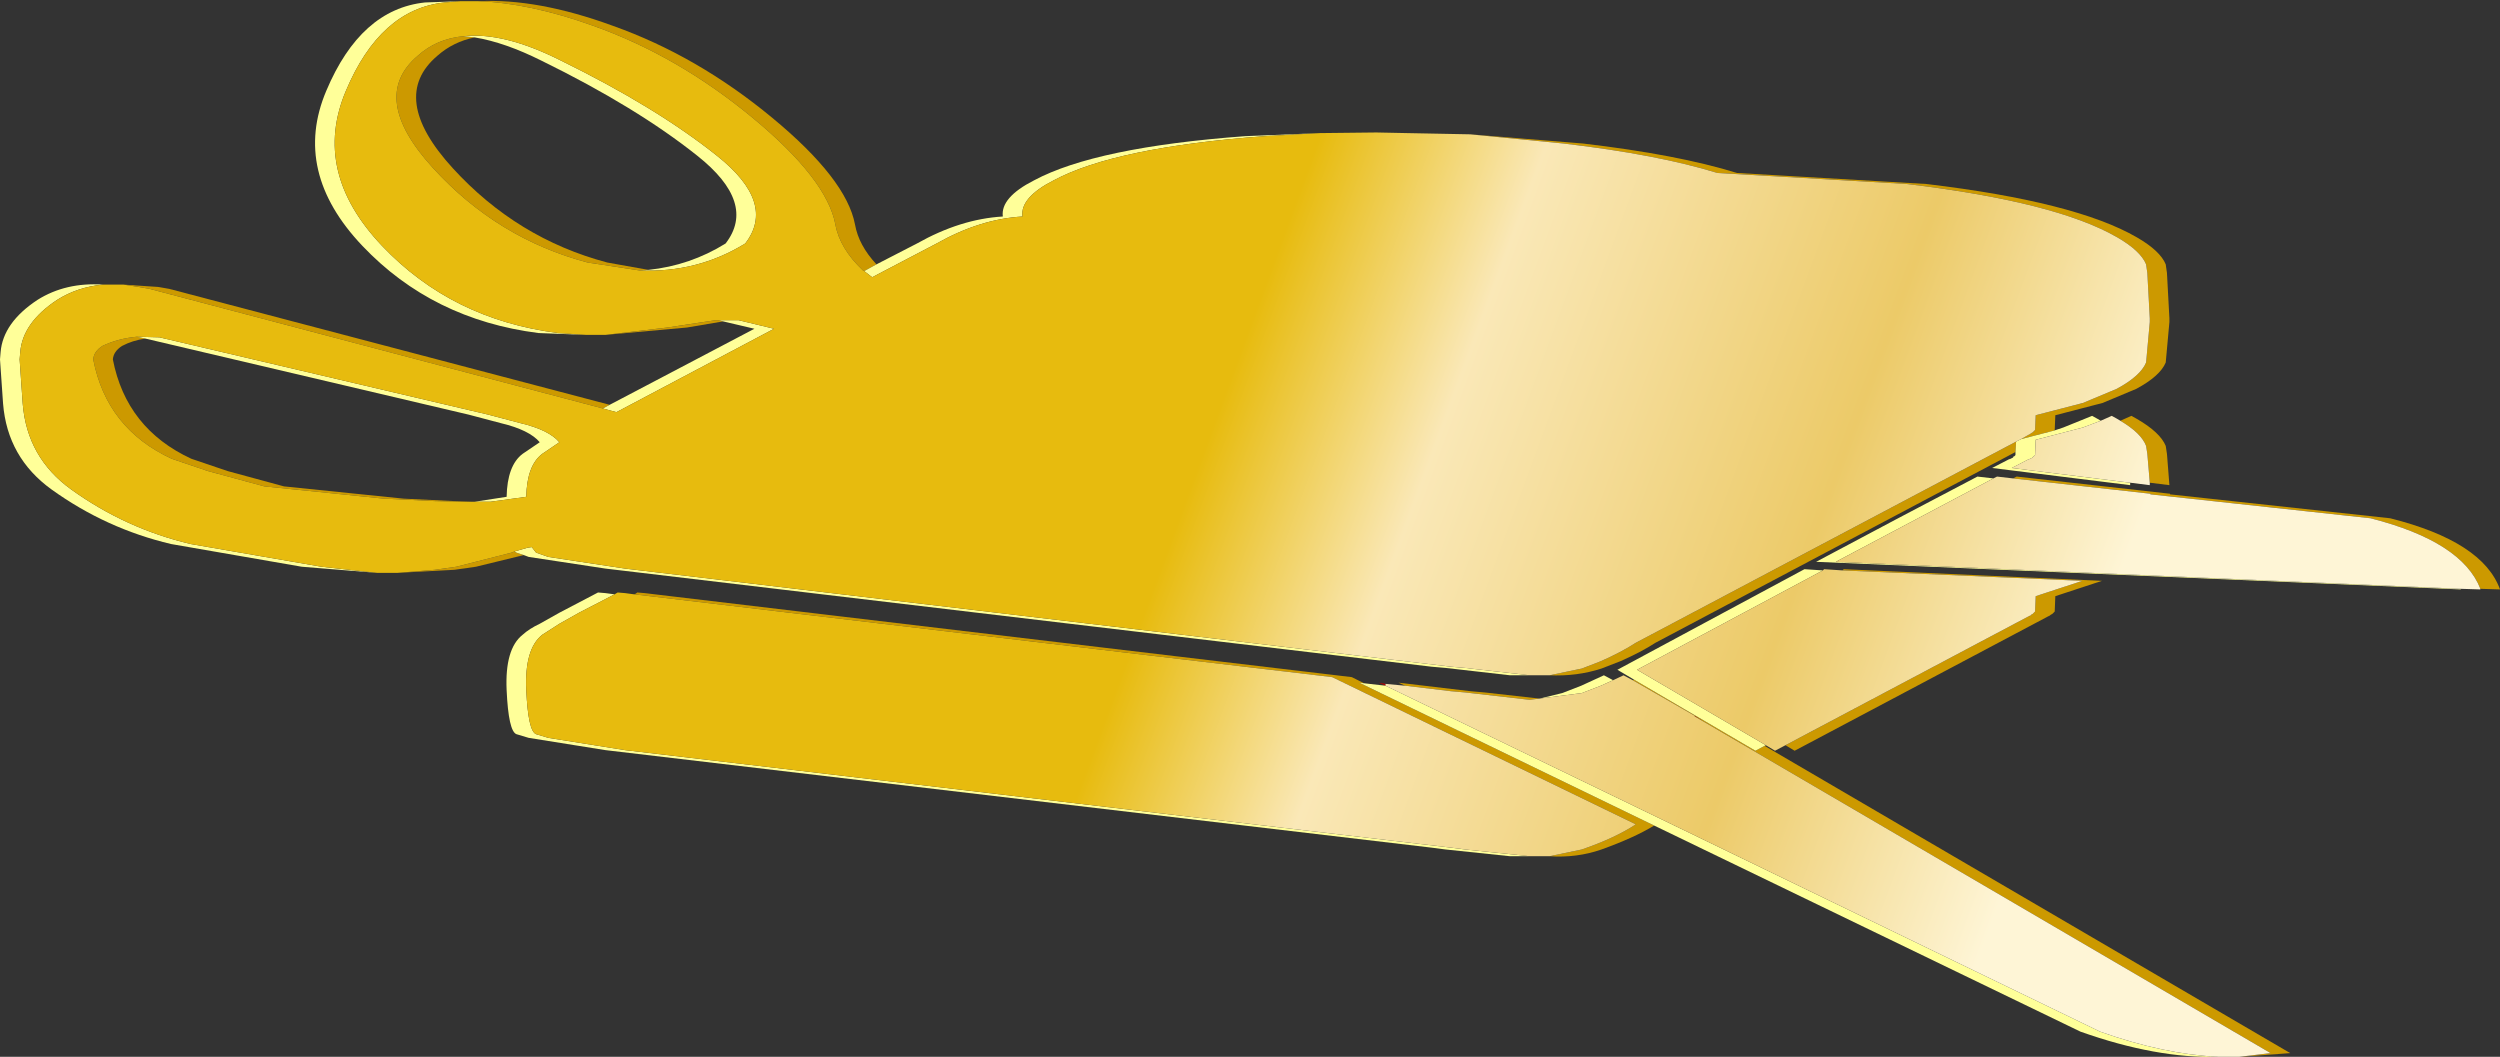
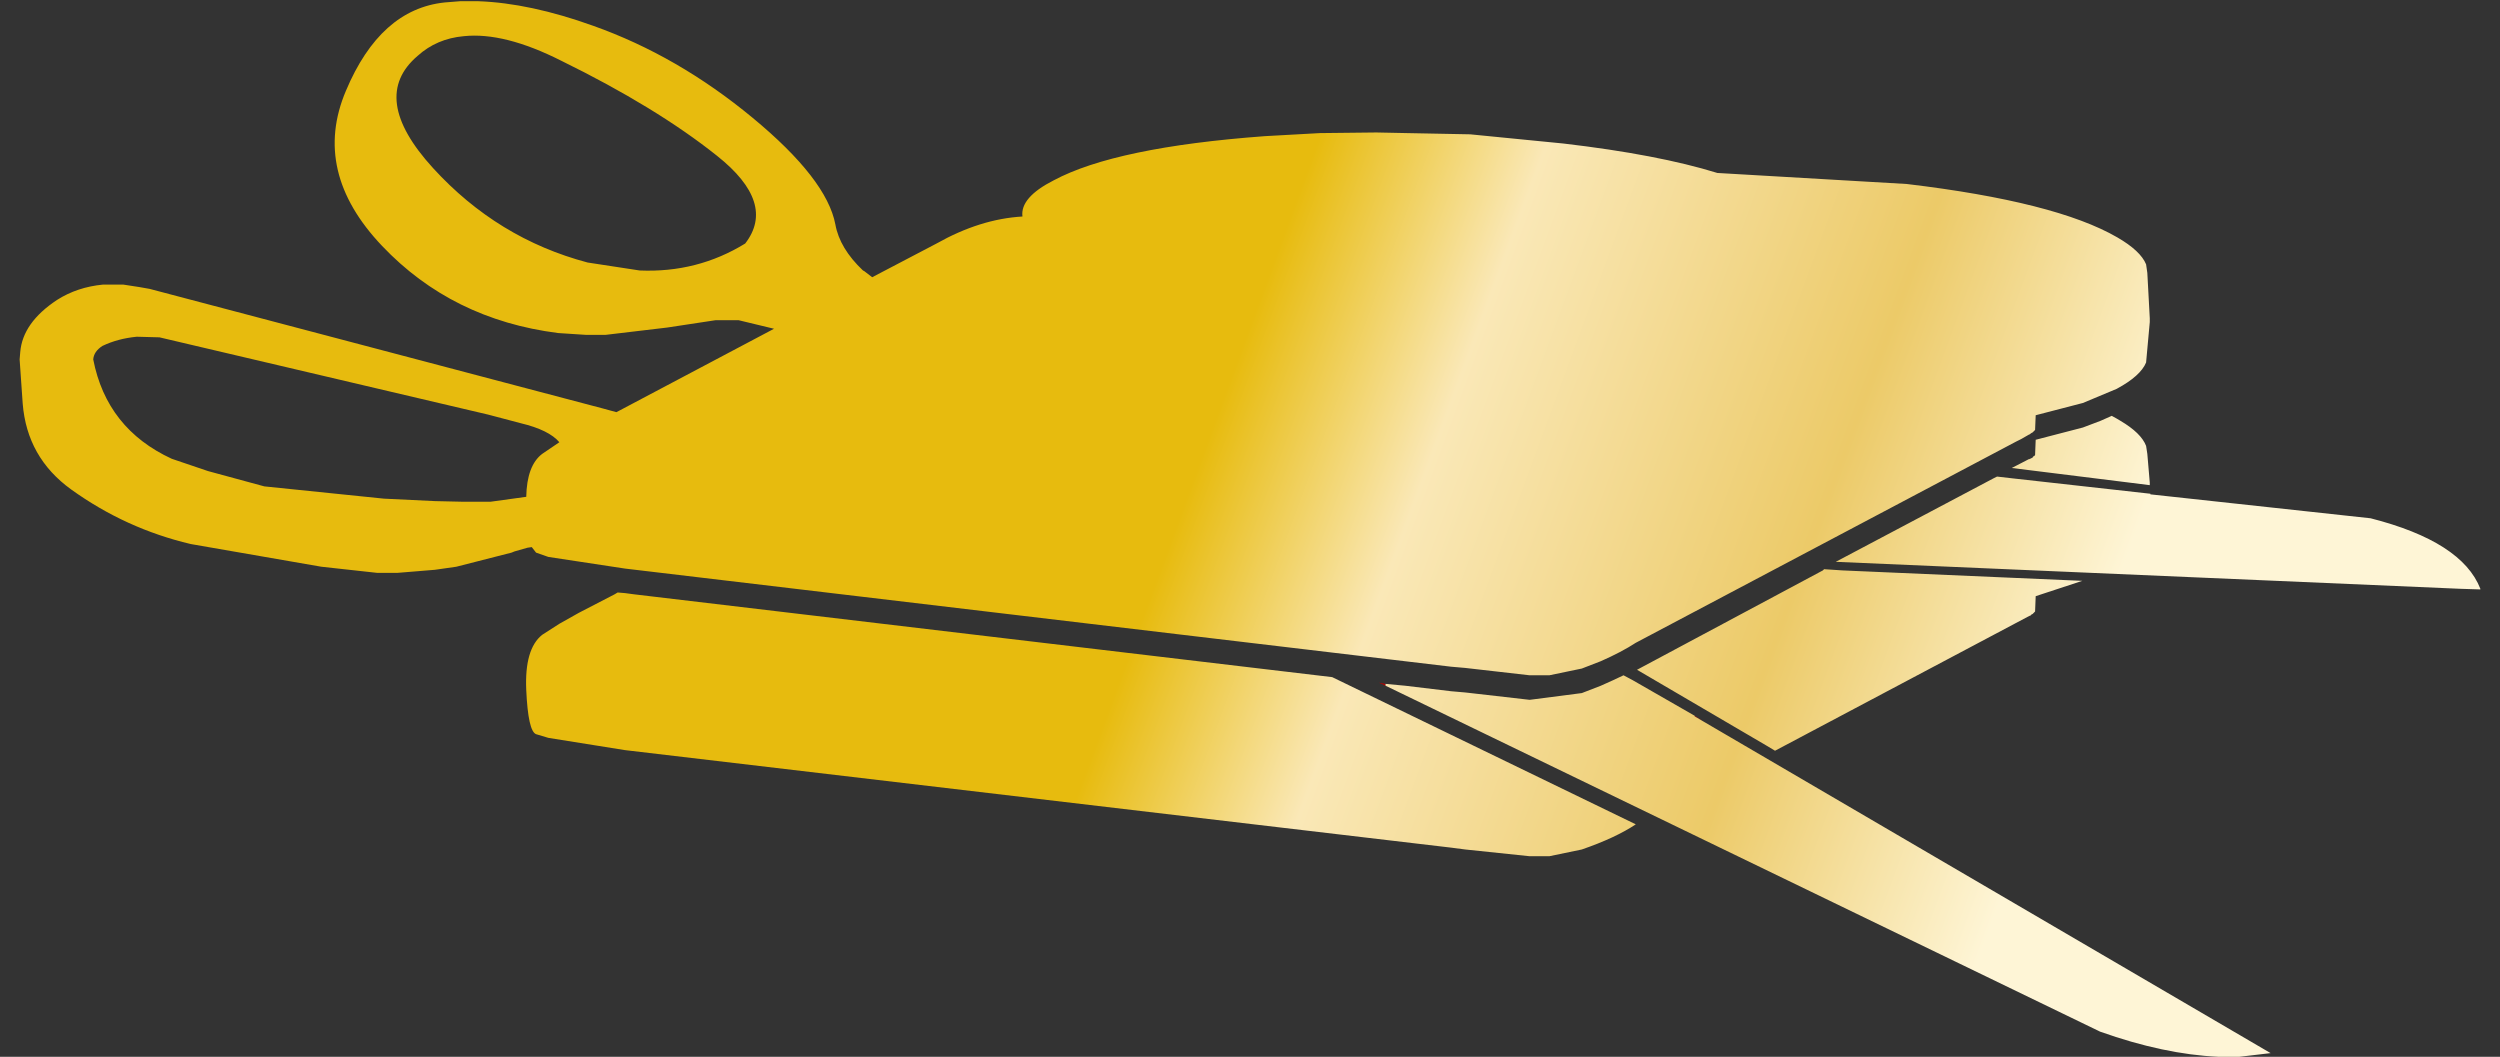
<svg xmlns="http://www.w3.org/2000/svg" height="86.15px" width="203.8px">
  <rect width="100%" height="100%" fill="#333333" stroke="none" />
  <g transform="matrix(1.0, 0.0, 0.0, 1.0, 38.15, -30.5)">
    <path d="M164.05 78.5 L164.05 78.55 164.05 78.5 M137.1 69.85 L137.1 70.05 137.1 69.85 M74.8 86.25 L74.8 86.4 74.25 86.15 74.8 86.25 M100.0 88.9 L100.0 88.85 100.7 89.3 100.0 88.9 M127.35 80.7 L127.25 80.75 127.3 80.7 127.35 80.7" fill="#bb0000" fill-rule="evenodd" stroke="none" />
-     <path d="M125.95 69.5 L126.25 69.35 138.75 70.75 138.75 70.8 156.7 72.75 Q164.25 74.65 165.65 78.55 L164.05 78.5 Q162.55 74.65 155.1 72.75 L137.15 70.8 137.15 70.75 125.95 69.5 M81.7 41.45 L90.9 42.2 Q98.6 43.1 103.45 44.6 L118.9 45.5 Q131.05 46.95 136.05 49.85 137.95 50.95 138.4 52.05 L138.5 52.75 138.7 56.45 138.7 56.75 138.4 60.05 Q137.95 61.15 136.0 62.2 L133.25 63.35 129.4 64.35 129.35 65.55 129.3 65.6 126.6 66.3 127.3 65.9 127.25 65.95 127.45 65.8 127.55 65.75 127.6 65.7 127.65 65.65 127.75 65.55 127.8 64.35 131.65 63.35 134.4 62.2 Q136.35 61.15 136.8 60.05 L137.1 56.75 137.1 56.45 136.9 52.75 136.8 52.05 Q136.35 50.95 134.45 49.85 129.45 46.95 117.3 45.5 L101.85 44.6 Q97.0 43.1 89.3 42.2 L81.7 41.45 M134.7 64.8 L135.6 64.4 136.05 64.65 Q137.95 65.75 138.4 66.85 L138.5 67.5 138.7 70.05 137.1 69.85 136.9 67.5 136.8 66.85 Q136.4 65.8 134.7 64.8 M126.15 67.35 L96.8 82.9 Q95.65 83.65 93.95 84.4 L92.4 85.0 Q90.4 85.65 88.15 85.55 L90.8 85.0 92.35 84.4 Q94.05 83.65 95.2 82.9 L126.2 66.5 126.15 67.35 M4.55 75.75 L0.65 76.7 -1.1 76.95 -5.75 77.2 -2.7 76.95 -0.95 76.7 3.55 75.55 3.8 75.45 3.95 75.55 4.55 75.75 M-28.1 53.7 L-25.2 53.9 -24.35 54.05 11.55 63.5 11.0 63.8 -25.95 54.05 -26.8 53.9 -28.1 53.7 M20.8 56.7 L17.85 57.2 11.2 57.8 16.25 57.2 20.2 56.6 20.45 56.6 20.8 56.7 M0.85 30.6 Q5.65 30.35 11.8 32.6 18.7 35.05 24.8 40.1 30.85 45.1 31.55 48.8 31.85 50.5 33.3 52.05 L32.3 52.6 32.2 52.55 Q30.3 50.75 29.95 48.8 29.25 45.1 23.2 40.1 17.1 35.05 10.2 32.6 5.05 30.75 0.85 30.6 M86.55 87.55 L81.3 86.95 80.15 86.85 76.4 86.4 75.85 86.15 81.75 86.85 82.9 86.95 87.35 87.45 86.55 87.55 M144.4 116.65 L146.95 116.35 100.0 88.9 100.7 89.3 100.0 88.85 94.95 85.95 95.05 85.9 104.95 91.7 105.7 91.3 148.55 116.35 144.4 116.65 M112.05 77.0 L112.15 76.9 133.2 77.85 129.4 79.1 129.35 80.35 129.25 80.45 129.2 80.5 129.15 80.55 129.05 80.6 128.85 80.75 128.9 80.7 108.15 91.7 107.4 91.25 127.3 80.7 127.25 80.75 127.35 80.7 127.45 80.6 127.55 80.55 127.6 80.5 127.65 80.45 127.75 80.35 127.8 79.1 131.6 77.85 112.05 77.0 M14.7 52.5 L14.0 52.55 9.75 51.9 Q2.4 49.95 -2.85 44.2 -8.1 38.45 -4.1 35.05 -2.55 33.65 -0.35 33.45 L0.55 33.55 Q-1.2 33.9 -2.5 35.05 -6.5 38.45 -1.25 44.2 4.0 49.95 11.35 51.9 L14.7 52.5 M-27.0 57.95 L-26.75 58.0 -26.3 58.1 Q-27.35 58.25 -28.2 58.7 -28.9 59.15 -28.95 59.8 -27.85 65.45 -22.55 67.9 L-19.6 68.9 -15.0 70.15 -5.25 71.15 -1.1 71.35 0.25 71.4 -0.5 71.4 -2.7 71.35 -6.85 71.15 -16.6 70.15 -21.2 68.9 -24.15 67.9 Q-29.45 65.45 -30.55 59.8 -30.5 59.15 -29.8 58.7 -28.55 58.1 -27.0 57.95 M13.55 78.95 Q13.7 78.9 13.8 78.8 L14.4 78.85 72.05 85.7 73.05 86.2 72.65 86.15 96.7 97.8 Q95.05 98.8 92.4 99.75 90.4 100.45 88.15 100.3 L90.8 99.75 Q93.55 98.8 95.2 97.7 L70.45 85.7 13.55 78.95" fill="#cc9900" fill-rule="evenodd" stroke="none" />
-     <path d="M162.45 78.5 L162.45 78.55 109.9 76.3 Q116.45 72.8 123.05 69.35 L124.35 69.5 111.5 76.3 162.45 78.5 M126.6 66.3 L129.3 65.6 130.05 65.35 132.4 64.4 132.85 64.65 133.1 64.8 131.65 65.35 127.8 66.35 127.75 67.6 127.65 67.7 127.6 67.7 127.55 67.8 127.45 67.85 127.25 67.95 127.3 67.9 125.85 68.65 135.5 69.85 135.5 70.05 124.25 68.65 125.7 67.9 125.65 67.95 125.85 67.85 125.95 67.8 126.0 67.7 126.05 67.7 126.15 67.6 126.15 67.35 126.2 66.5 126.6 66.3 M86.55 85.55 L84.95 85.55 79.7 84.95 78.55 84.85 11.2 76.85 4.95 75.9 4.55 75.75 3.95 75.55 3.8 75.45 4.85 75.15 5.2 75.1 5.55 75.55 6.55 75.9 12.8 76.85 80.15 84.85 81.3 84.95 86.55 85.55 M-7.4 77.2 L-13.55 76.7 -24.2 74.85 Q-29.5 73.6 -33.95 70.4 -37.55 67.8 -37.9 63.4 L-38.15 59.8 -38.1 59.2 Q-37.9 56.8 -35.1 54.95 -32.8 53.5 -29.75 53.7 -31.85 53.9 -33.5 54.95 -36.3 56.8 -36.5 59.2 L-36.55 59.8 -36.3 63.4 Q-35.95 67.8 -32.35 70.4 -27.9 73.6 -22.6 74.85 L-11.95 76.7 -7.4 77.2 M11.55 63.5 L23.35 57.3 20.8 56.7 20.45 56.6 20.2 56.6 22.05 56.6 24.95 57.3 12.1 64.1 11.0 63.8 11.55 63.5 M9.65 57.8 L5.75 57.65 Q-2.9 56.55 -8.6 50.55 -14.35 44.5 -11.55 37.9 -8.75 31.25 -3.5 30.7 L-0.65 30.6 -1.9 30.7 Q-7.15 31.25 -9.95 37.9 -12.75 44.5 -7.0 50.55 -1.3 56.55 7.35 57.65 L9.65 57.8 M33.3 52.05 L36.6 50.35 Q40.15 48.35 43.6 48.15 43.4 46.6 46.15 45.2 51.2 42.5 63.35 41.6 L69.45 41.35 64.95 41.6 Q52.8 42.5 47.75 45.2 45.0 46.6 45.2 48.15 41.75 48.35 38.2 50.35 L32.95 53.1 32.3 52.6 33.3 52.05 M93.35 85.95 L92.35 86.4 90.8 87.0 86.55 87.55 87.35 87.45 89.2 87.0 90.75 86.4 92.6 85.55 93.35 85.95 M74.8 86.4 L133.05 114.6 Q138.25 116.45 142.7 116.65 137.65 116.8 131.45 114.6 L96.7 97.8 72.65 86.15 73.05 86.2 74.8 86.4 M95.05 85.9 L93.7 85.1 108.95 76.9 110.45 77.0 95.3 85.1 105.8 91.25 105.7 91.3 104.95 91.7 95.05 85.9 M14.7 52.5 Q18.1 52.15 21.0 50.35 23.55 47.05 18.7 43.2 13.75 39.25 6.0 35.45 3.0 33.95 0.55 33.55 L-0.35 33.45 Q2.95 33.1 7.6 35.45 15.35 39.25 20.3 43.2 25.15 47.05 22.6 50.35 18.7 52.75 14.0 52.55 L14.7 52.5 M-27.0 57.95 L-25.15 58.0 1.65 64.3 4.3 65.0 Q6.6 65.55 7.45 66.55 L6.05 67.5 Q4.8 68.45 4.75 71.0 L1.85 71.4 0.55 71.4 3.15 71.0 Q3.2 68.45 4.45 67.5 L5.85 66.55 Q5.0 65.55 2.7 65.0 L0.05 64.3 -26.3 58.1 -26.75 58.0 -27.0 57.95 M86.55 100.3 L84.95 100.3 79.7 99.75 78.55 99.6 11.2 91.65 4.95 90.65 3.95 90.35 Q3.3 90.1 3.15 86.75 3.0 83.4 4.45 82.25 5.0 81.75 5.85 81.35 L7.45 80.45 10.6 78.8 11.2 78.85 11.95 78.95 9.05 80.45 7.45 81.35 6.05 82.25 Q4.6 83.4 4.75 86.75 4.9 90.1 5.55 90.35 L6.55 90.65 12.8 91.65 80.15 99.6 81.3 99.75 86.55 100.3" fill="#ffff99" fill-rule="evenodd" stroke="none" />
    <path d="M164.05 78.5 L164.05 78.55 162.45 78.5 111.5 76.3 124.35 69.5 124.65 69.35 125.95 69.5 137.15 70.75 137.15 70.8 155.1 72.75 Q162.55 74.65 164.05 78.5 M81.7 41.45 L89.3 42.2 Q97.0 43.1 101.85 44.6 L117.3 45.5 Q129.45 46.95 134.45 49.85 136.35 50.95 136.8 52.05 L136.9 52.75 137.1 56.45 137.1 56.75 136.8 60.05 Q136.35 61.15 134.4 62.2 L131.65 63.35 127.8 64.35 127.75 65.55 127.65 65.65 127.6 65.7 127.55 65.75 127.45 65.8 127.25 65.95 127.3 65.9 126.6 66.3 126.2 66.5 95.2 82.9 Q94.05 83.65 92.35 84.4 L90.8 85.0 88.15 85.55 86.55 85.55 81.3 84.95 80.15 84.85 12.8 76.85 6.55 75.9 5.55 75.55 5.2 75.1 4.85 75.15 3.8 75.45 3.55 75.55 -0.95 76.7 -2.7 76.95 -5.75 77.2 -7.4 77.2 -11.95 76.7 -22.6 74.85 Q-27.9 73.6 -32.35 70.4 -35.95 67.8 -36.3 63.4 L-36.55 59.8 -36.5 59.2 Q-36.3 56.8 -33.5 54.95 -31.85 53.9 -29.75 53.7 L-28.1 53.7 -26.8 53.9 -25.95 54.05 11.0 63.8 12.1 64.1 24.95 57.3 22.05 56.6 20.2 56.6 16.25 57.2 11.2 57.8 9.65 57.8 7.35 57.65 Q-1.3 56.55 -7.0 50.55 -12.75 44.5 -9.95 37.9 -7.15 31.25 -1.9 30.7 L-0.65 30.6 0.85 30.6 Q5.05 30.75 10.2 32.6 17.1 35.05 23.2 40.1 29.25 45.1 29.95 48.8 30.3 50.75 32.2 52.55 L32.3 52.6 32.95 53.1 38.2 50.35 Q41.75 48.35 45.2 48.15 45.0 46.6 47.75 45.2 52.8 42.5 64.95 41.6 L69.45 41.35 73.95 41.3 74.1 41.3 76.55 41.35 81.7 41.45 M133.1 64.8 L134.0 64.4 134.45 64.65 134.7 64.8 Q136.4 65.8 136.8 66.85 L136.9 67.5 137.1 69.85 137.1 70.05 135.5 69.85 125.85 68.65 127.3 67.9 127.25 67.95 127.45 67.85 127.55 67.8 127.6 67.7 127.65 67.7 127.75 67.6 127.8 66.35 131.65 65.35 133.1 64.8 M86.55 87.55 L90.8 87.0 92.35 86.4 93.35 85.95 94.2 85.55 94.95 85.95 100.0 88.85 100.0 88.9 146.95 116.35 144.4 116.65 142.7 116.65 Q138.25 116.45 133.05 114.6 L74.8 86.4 74.8 86.25 76.4 86.4 80.15 86.85 81.3 86.95 86.55 87.55 M110.45 77.0 L110.55 76.9 112.05 77.0 131.6 77.85 127.8 79.1 127.75 80.35 127.65 80.45 127.6 80.5 127.55 80.55 127.45 80.6 127.35 80.7 127.3 80.7 107.4 91.25 106.55 91.7 105.8 91.25 95.3 85.1 110.45 77.0 M14.0 52.55 Q18.7 52.75 22.6 50.35 25.15 47.05 20.3 43.2 15.35 39.25 7.6 35.45 2.95 33.1 -0.35 33.45 -2.55 33.65 -4.1 35.05 -8.1 38.45 -2.85 44.2 2.4 49.95 9.75 51.9 L14.0 52.55 M0.55 71.4 L1.85 71.4 4.75 71.0 Q4.8 68.45 6.05 67.5 L7.45 66.55 Q6.6 65.55 4.3 65.0 L1.65 64.3 -25.15 58.0 -27.0 57.95 Q-28.55 58.1 -29.8 58.7 -30.5 59.15 -30.55 59.8 -29.45 65.45 -24.15 67.9 L-21.2 68.9 -16.6 70.15 -6.85 71.15 -2.7 71.35 -0.5 71.4 0.25 71.4 0.55 71.4 M11.95 78.95 L12.2 78.8 12.8 78.85 13.55 78.95 70.45 85.7 95.2 97.7 Q93.55 98.8 90.8 99.75 L88.15 100.3 86.55 100.3 81.3 99.75 80.15 99.6 12.8 91.65 6.55 90.65 5.55 90.35 Q4.9 90.1 4.75 86.75 4.6 83.4 6.05 82.25 L7.45 81.35 9.05 80.45 11.95 78.95" fill="url(#gradient0)" fill-rule="evenodd" stroke="none" />
  </g>
  <defs>
    <linearGradient gradientTransform="matrix(0.042, 0.016, -0.021, 0.057, 98.3, 69.7)" gradientUnits="userSpaceOnUse" id="gradient0" spreadMethod="pad" x1="-819.2" x2="819.2">
      <stop offset="0.0" stop-color="#e7bb0e" />
      <stop offset="0.239" stop-color="#fae8b7" />
      <stop offset="0.667" stop-color="#ecca68" />
      <stop offset="1.0" stop-color="#fef5d6" />
    </linearGradient>
  </defs>
</svg>